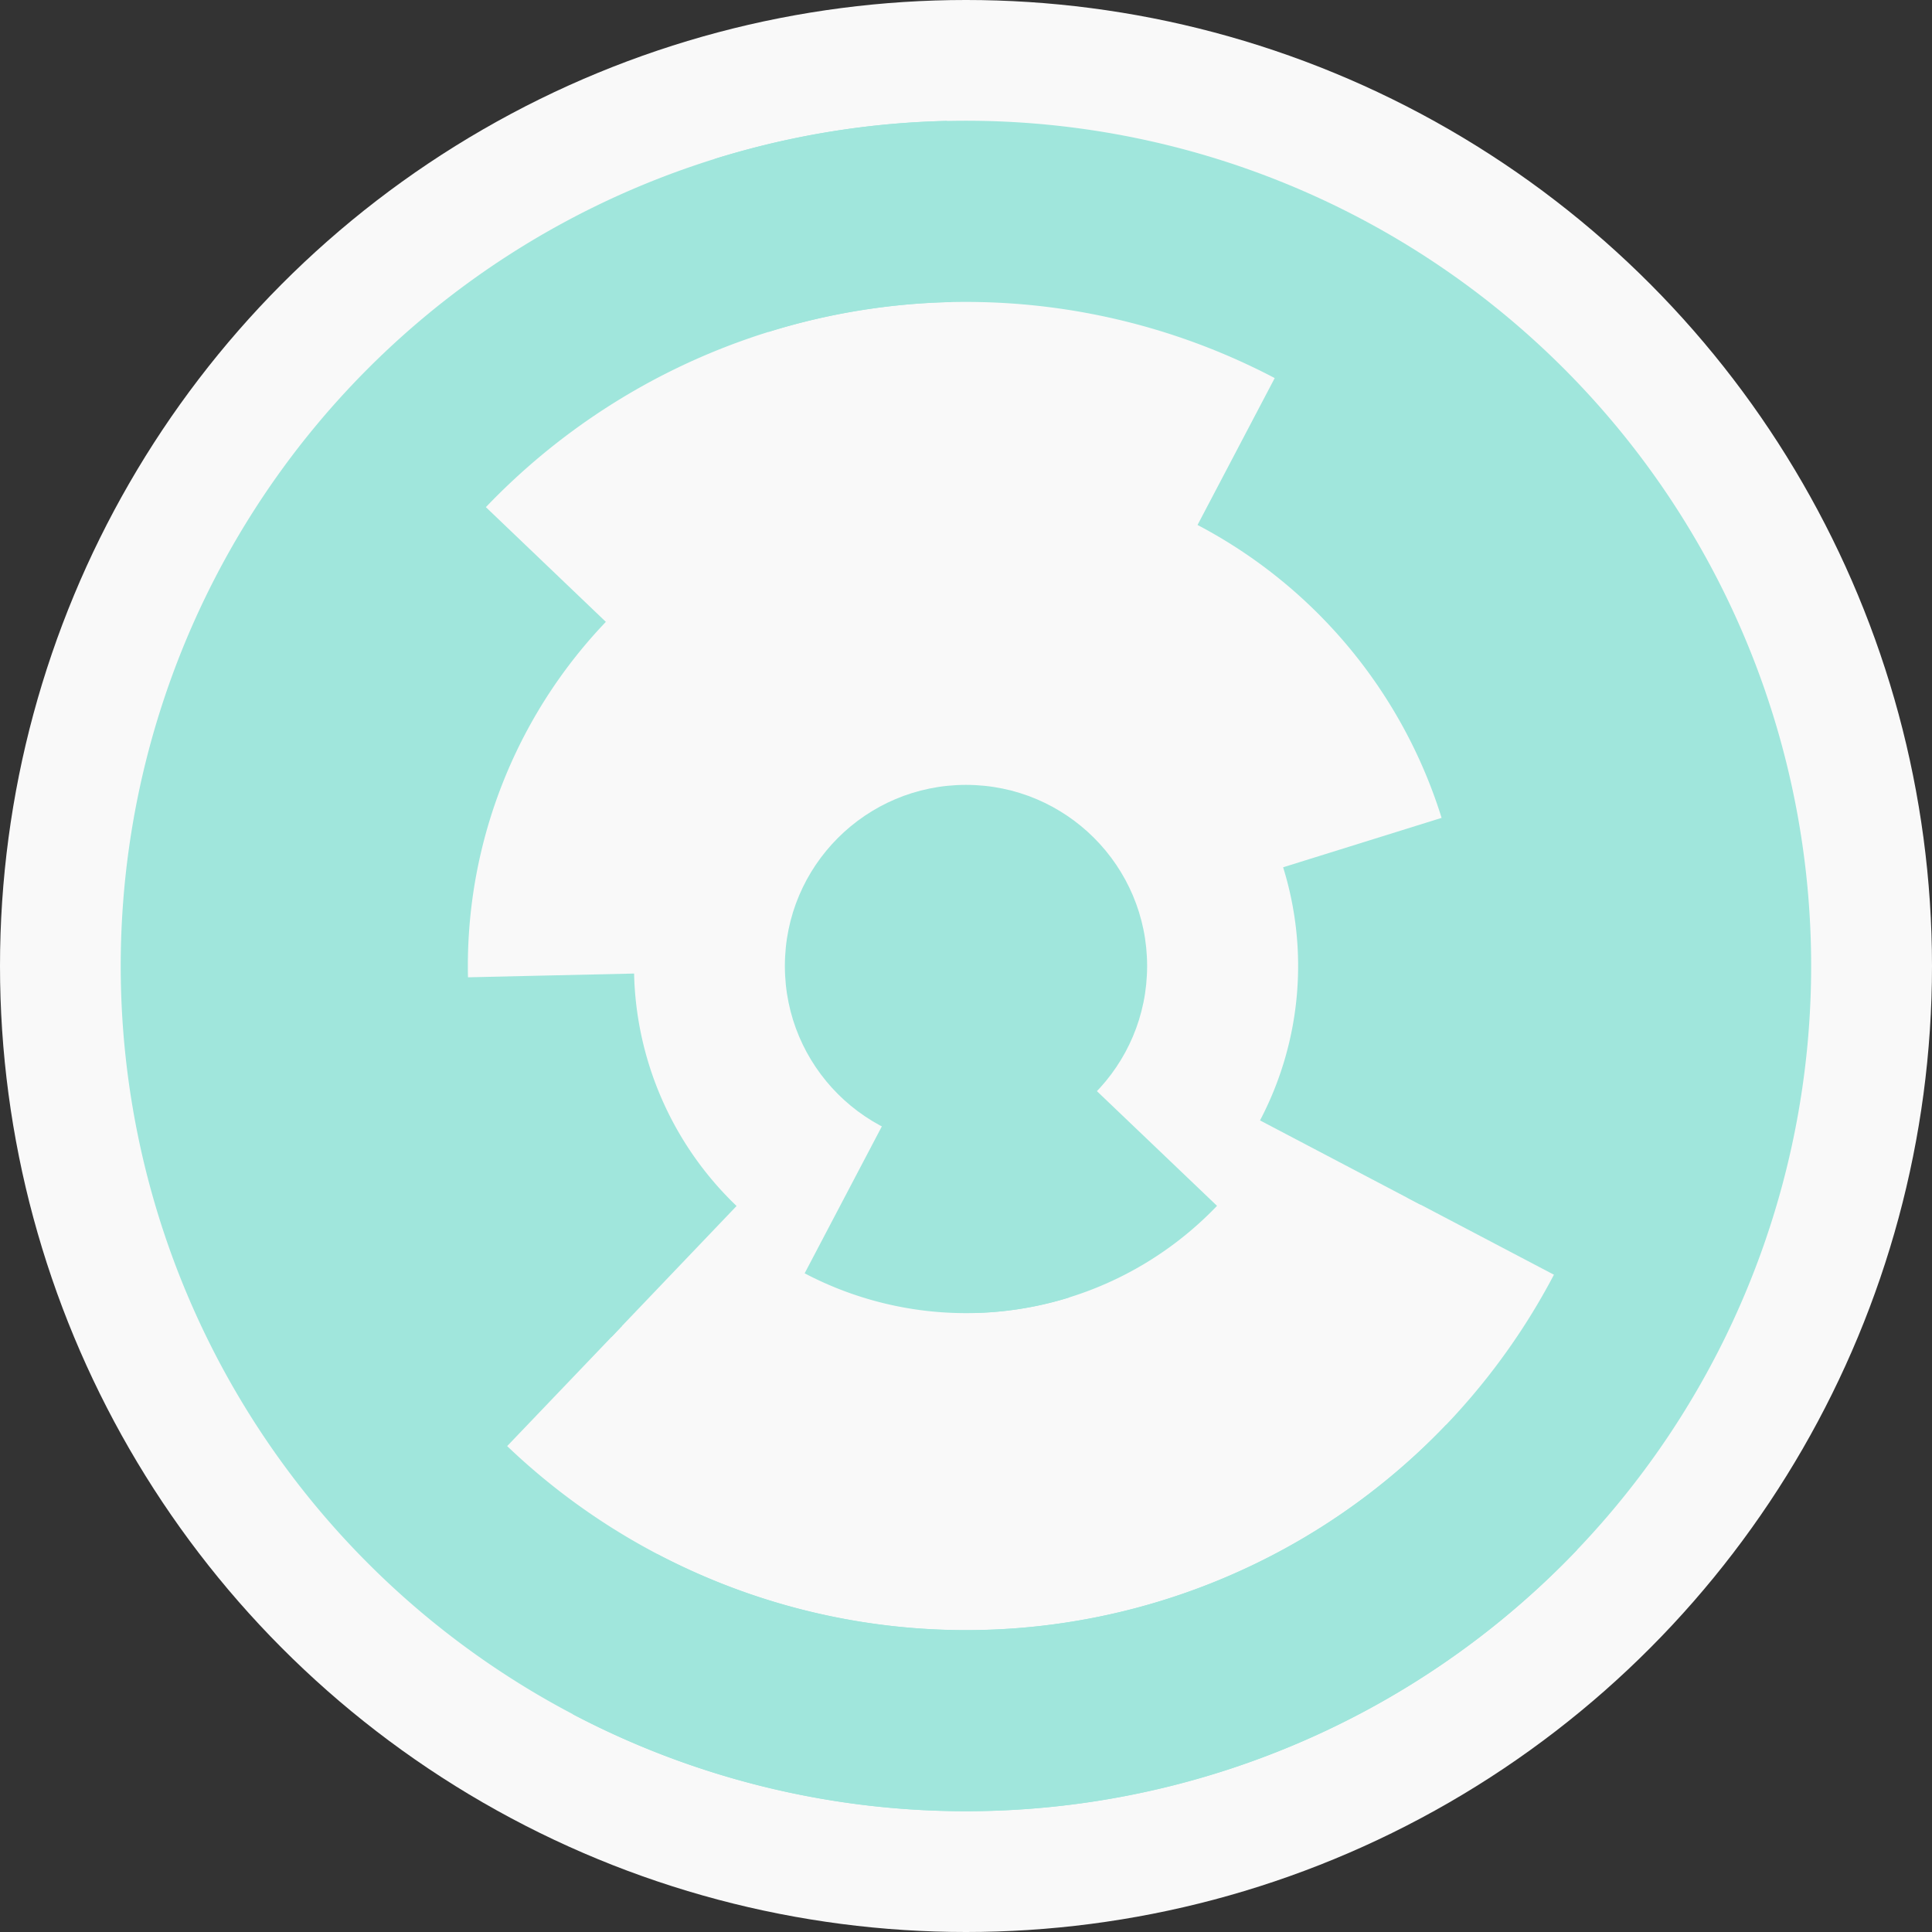
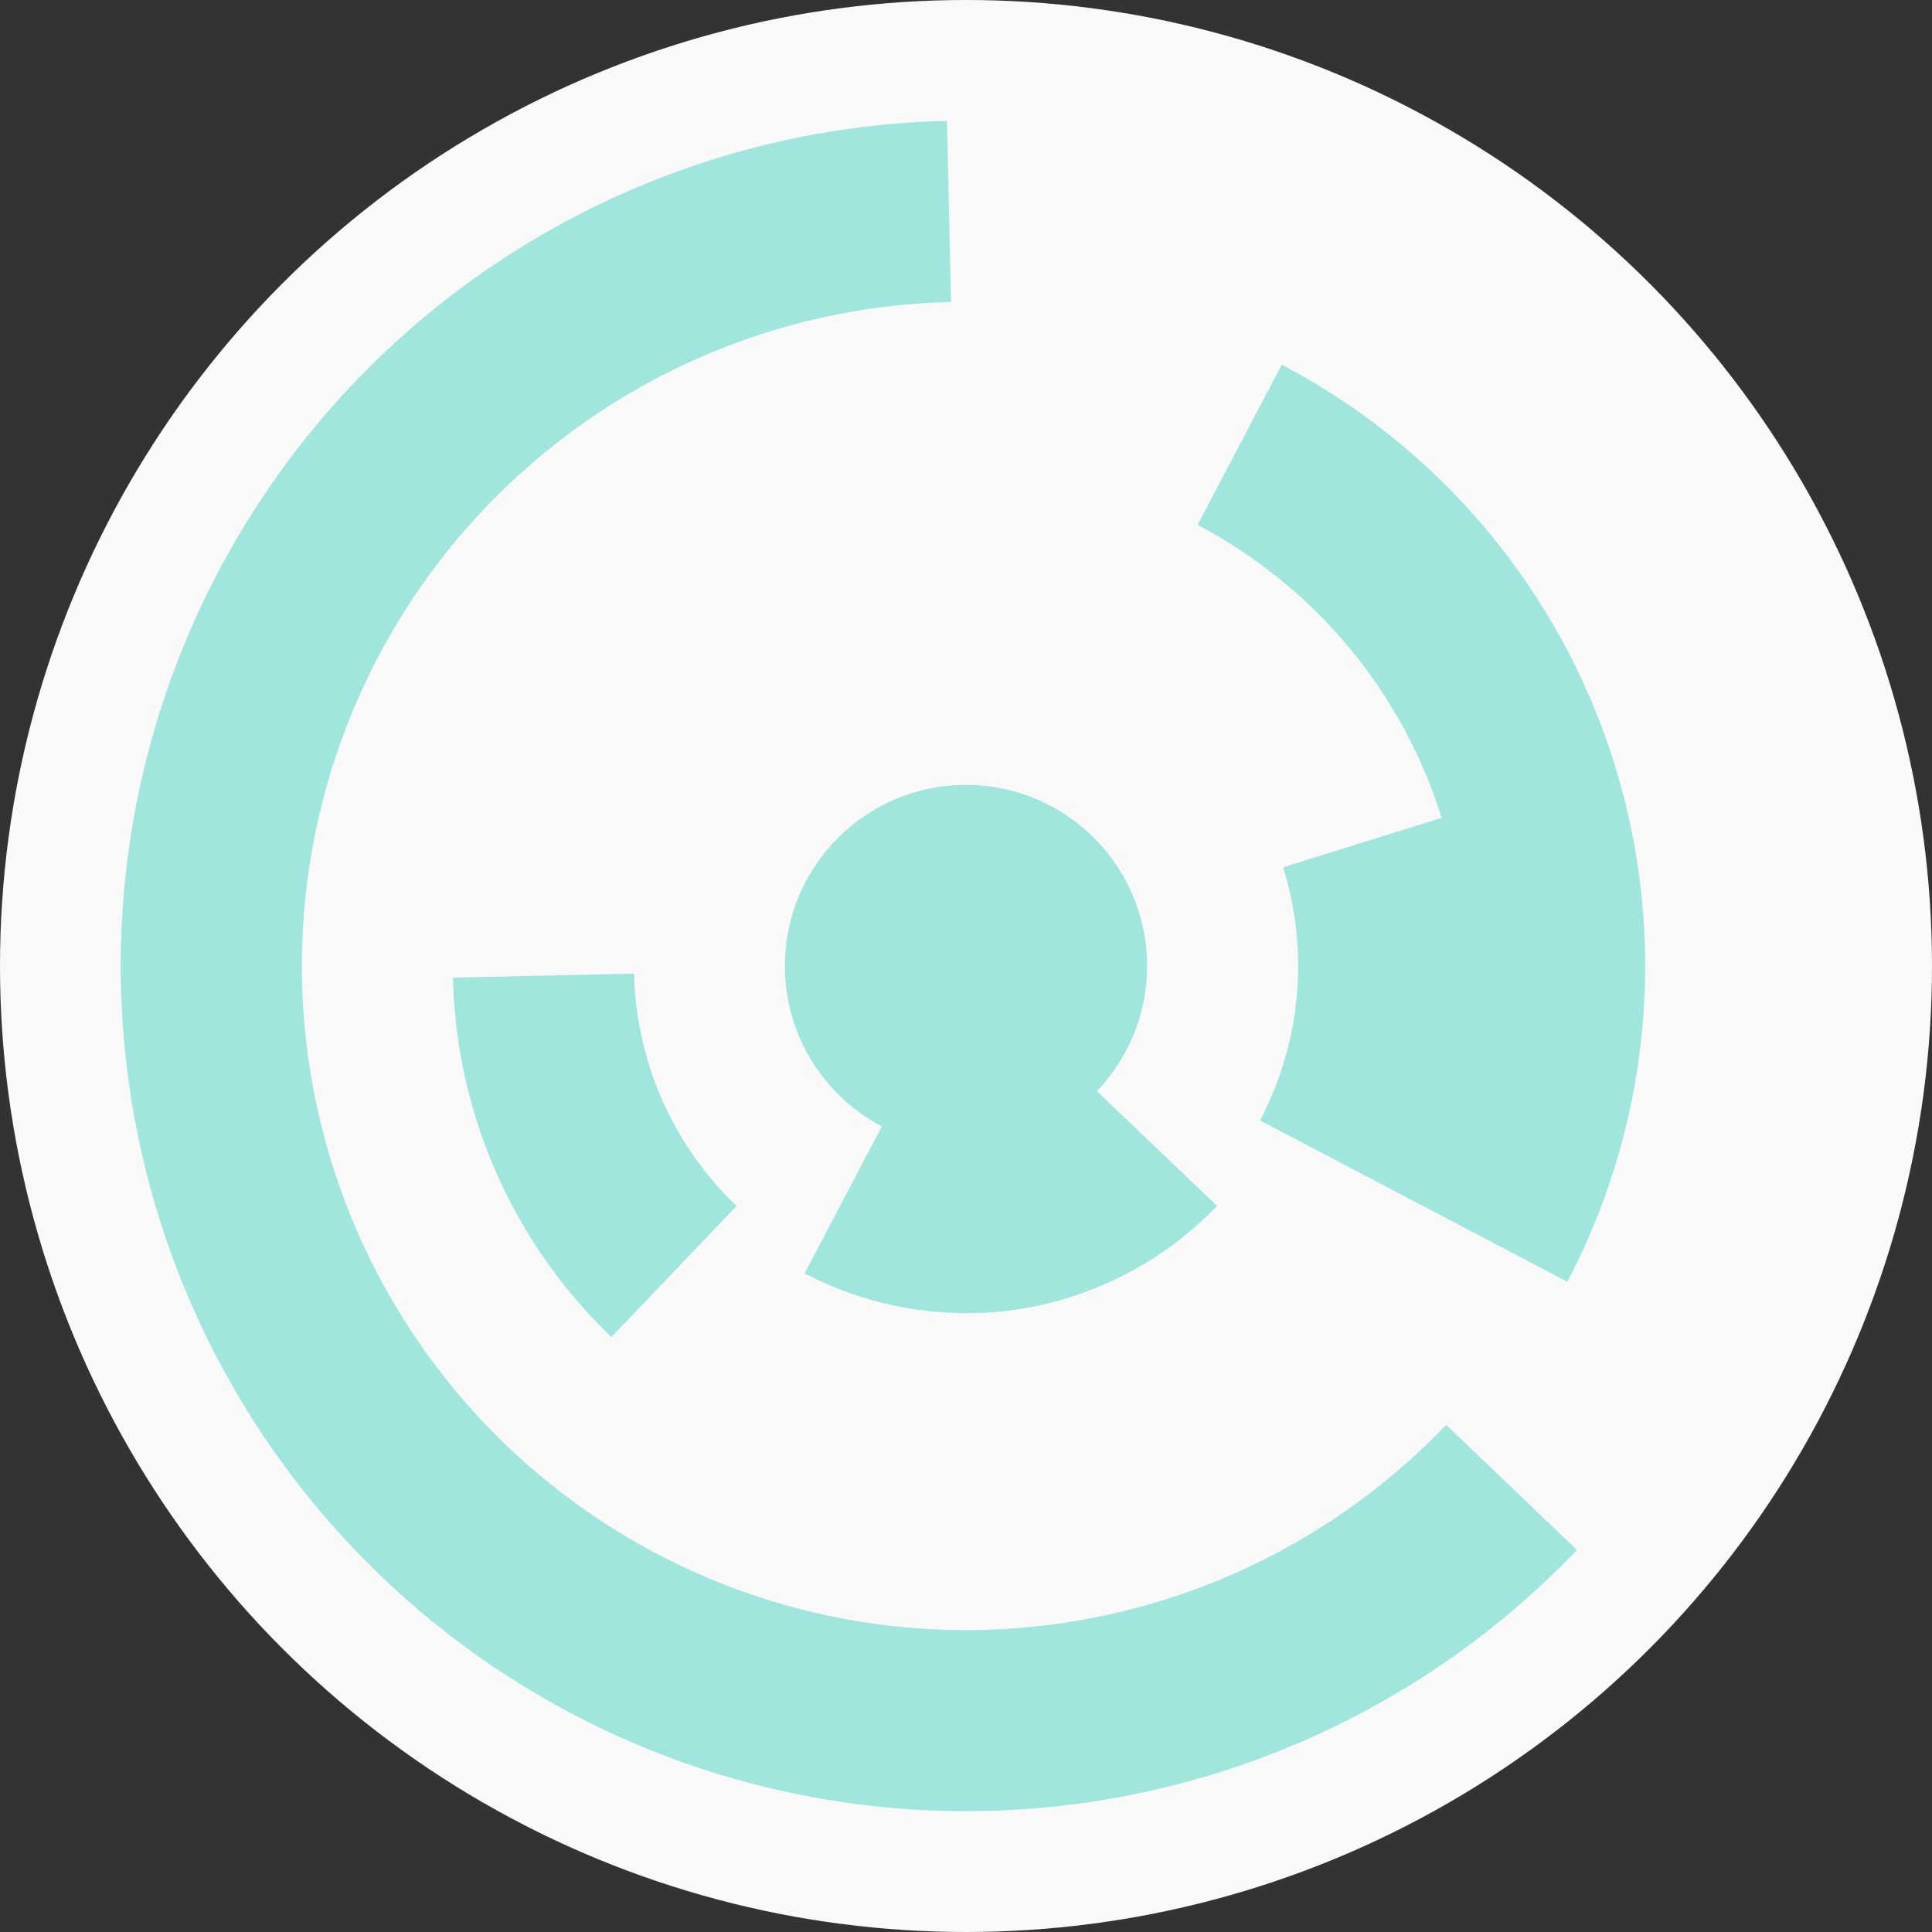
<svg xmlns="http://www.w3.org/2000/svg" width="128" height="128" viewbox="0 0 128 128">
  <rect width="100%" height="100%" fill="#333333" stroke="none" />
  <circle cx="64" cy="64" fill="#f9f9f9" r="64" />
  <path d="M 70.84 85.96 A 23 23 0 0 1 53.31 84.36 L 58.89 73.74 A 11 11 0 0 0 67.27 74.5 Z" fill="#a0e6dc" />
  <path d="M 80.63 79.89 A 23 23 0 0 1 64.52 86.99 L 64.25 75 A 11 11 0 0 0 71.95 71.6 Z" fill="#a0e6dc" />
  <path d="M 96.46 53.89 A 34 34 0 0 1 94.1 79.81 L 83.48 74.23 A 22 22 0 0 0 85.01 57.46 Z" fill="#a0e6dc" />
  <path d="M 40.51 88.58 A 34 34 0 0 1 30.01 64.77 L 42.01 64.5 A 22 22 0 0 0 48.8 79.9 Z" fill="#a0e6dc" />
  <path d="M 84.92 24.16 A 45 45 0 0 1 103.84 84.92 L 93.22 79.34 A 33 33 0 0 0 79.34 34.78 Z" fill="#a0e6dc" />
-   <path d="M 32.91 96.53 A 45 45 0 0 1 31.47 32.91 L 40.14 41.2 A 33 33 0 0 0 41.2 87.86 Z" fill="#a0e6dc" />
-   <path d="M 47.35 10.53 A 56 56 0 1 1 37.96 113.58 L 43.54 102.96 A 44 44 0 1 0 50.92 21.99 Z" fill="#a0e6dc" />
  <path d="M 104.48 102.69 A 56 56 0 1 1 62.74 8.01 L 63.01 20.01 A 44 44 0 1 0 95.81 94.4 Z" fill="#a0e6dc" />
  <circle cx="64" cy="64" fill="#a0e6dc" r="12" />
</svg>